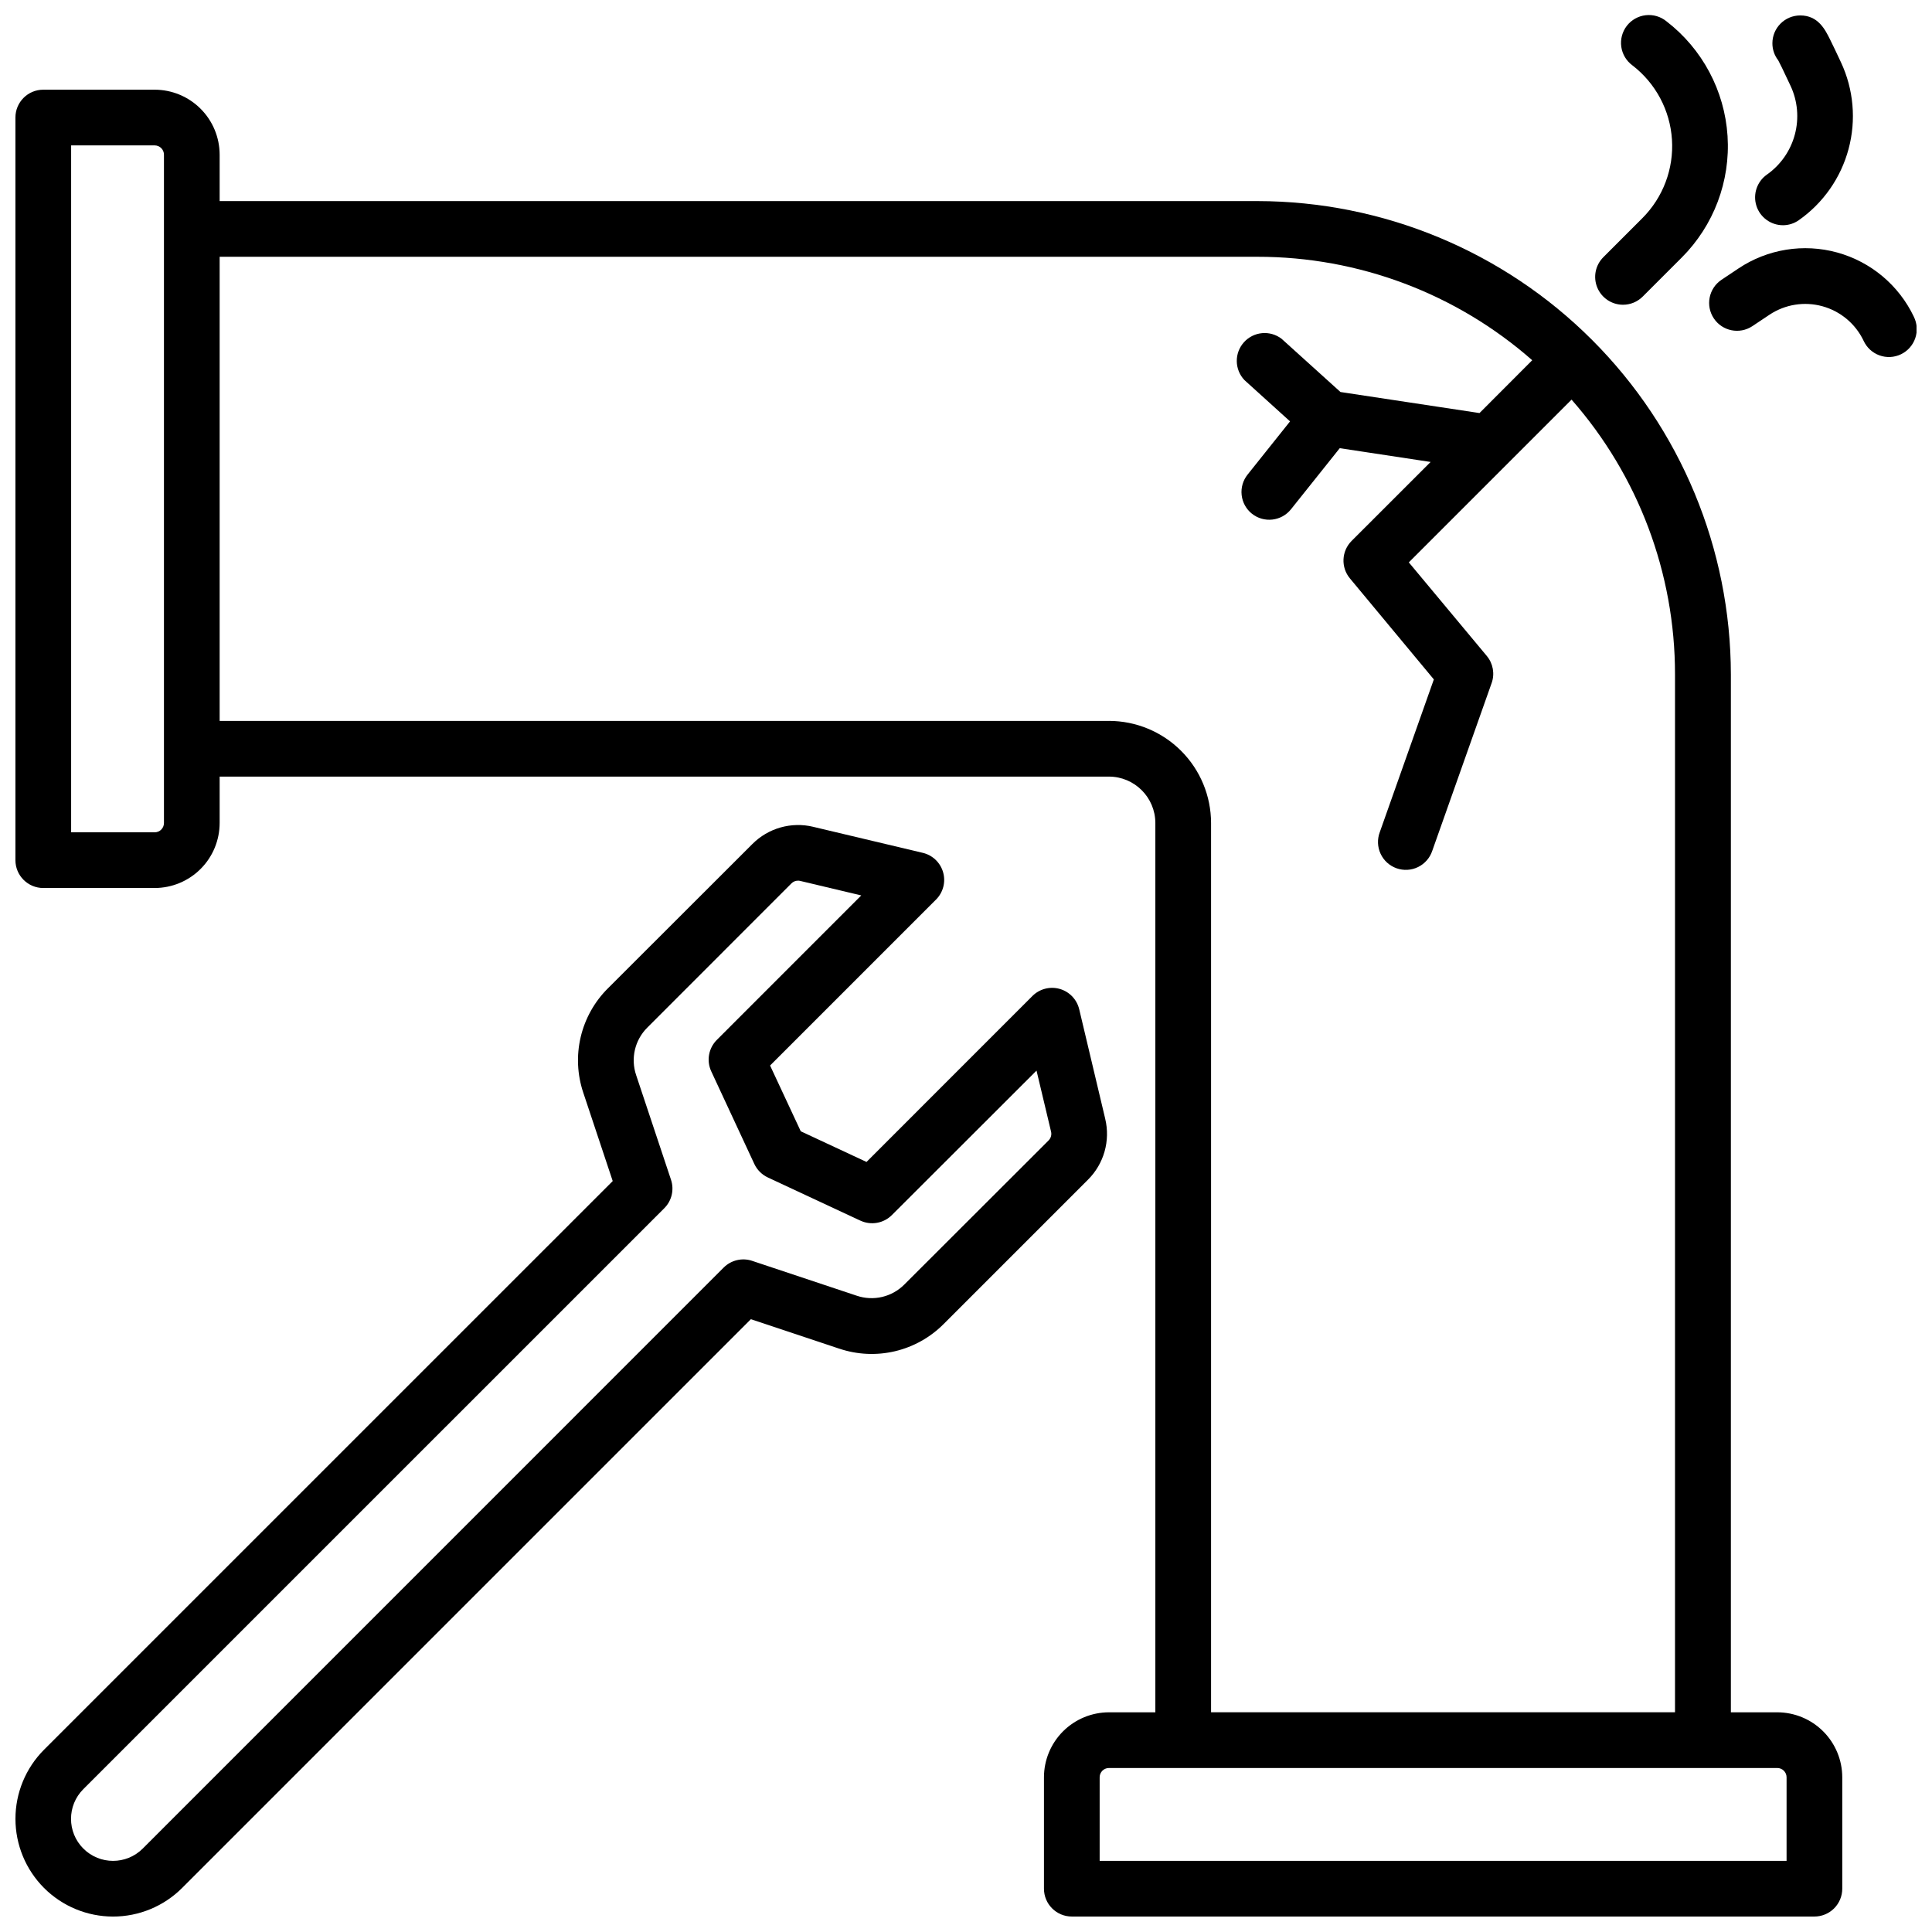
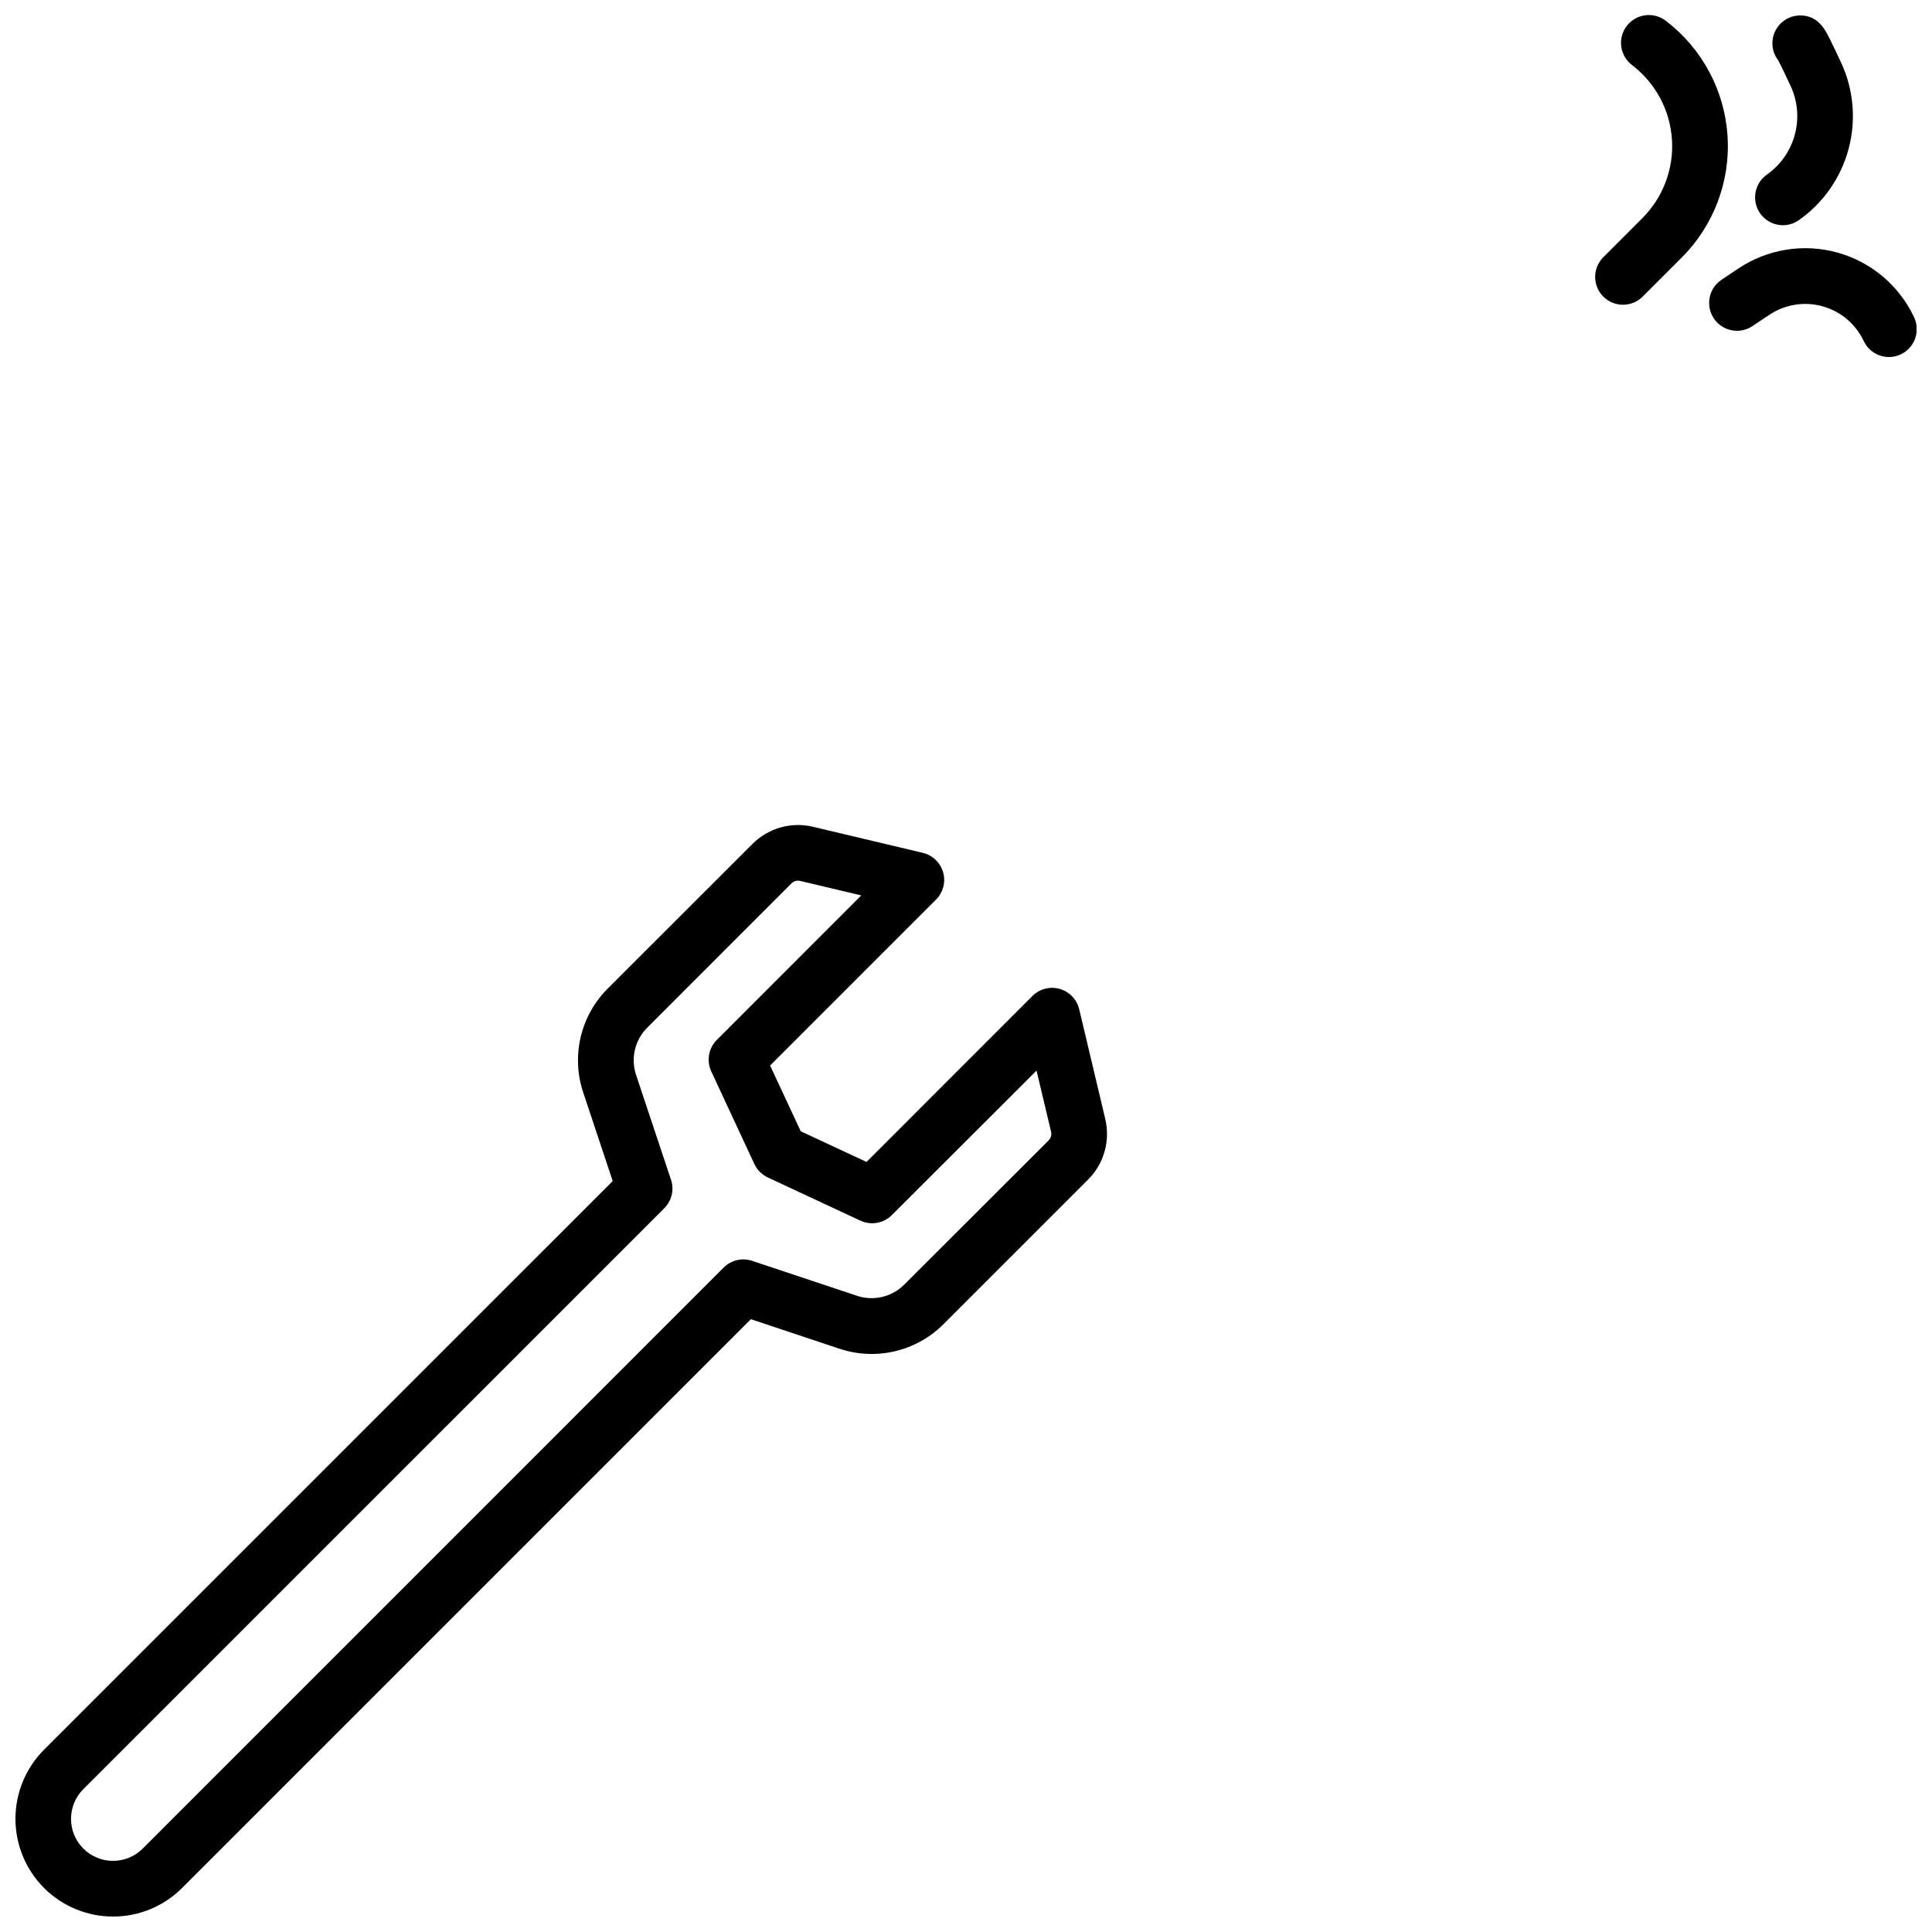
<svg xmlns="http://www.w3.org/2000/svg" width="800px" height="800px" version="1.1" viewBox="144 144 512 512">
  <defs>
    <clipPath id="e">
      <path d="m148.09 362h289.91v289.9h-289.91z" />
    </clipPath>
    <clipPath id="d">
-       <path d="m148.09 167h484.91v484.9h-484.91z" />
-     </clipPath>
+       </clipPath>
    <clipPath id="c">
      <path d="m566 148.09h36v76.906h-36z" />
    </clipPath>
    <clipPath id="b">
      <path d="m596 209h55.902v30h-55.902z" />
    </clipPath>
    <clipPath id="a">
      <path d="m609 148.09h27v55.906h-27z" />
    </clipPath>
  </defs>
  <g>
    <g clip-path="url(#e)">
      <path d="m436.89 440.47-6.887-29.008h-0.004c-0.617-2.602-2.594-4.664-5.168-5.394-2.574-0.727-5.34-0.008-7.231 1.883l-43.965 43.977-17.426-8.129-8.129-17.426 43.965-43.965c1.898-1.891 2.625-4.656 1.895-7.231-0.727-2.574-2.793-4.555-5.398-5.168l-29.008-6.887v-0.004c-5.816-1.41-11.949 0.328-16.168 4.578l-38.246 38.207c-3.566 3.543-6.07 8.016-7.227 12.91s-0.914 10.016 0.691 14.781l7.793 23.398-150.72 150.71c-4.844 4.859-7.562 11.445-7.562 18.305 0 6.863 2.719 13.445 7.562 18.309 4.856 4.859 11.441 7.59 18.309 7.59s13.453-2.731 18.309-7.59l150.72-150.72 23.398 7.805v-0.004c4.766 1.609 9.887 1.848 14.785 0.695 4.894-1.156 9.367-3.66 12.914-7.227l38.23-38.23c4.246-4.219 5.977-10.348 4.566-16.168zm-15.02 5.777-38.227 38.18c-3.293 3.301-8.172 4.445-12.586 2.953l-27.719-9.238v-0.004c-2.652-0.887-5.578-0.195-7.559 1.781l-153.95 153.97c-4.348 4.348-11.398 4.348-15.746 0-4.348-4.348-4.348-11.398 0-15.746l153.96-153.95c1.98-1.973 2.668-4.898 1.781-7.547l-9.238-27.73c-1.496-4.414-0.352-9.297 2.953-12.586l38.207-38.227c0.457-0.461 1.082-0.719 1.73-0.719 0.195-0.004 0.387 0.02 0.574 0.066l16.195 3.848-38.277 38.289c-2.195 2.191-2.785 5.523-1.477 8.336l11.414 24.539c0.734 1.574 2 2.836 3.57 3.574l24.531 11.445v-0.004c2.816 1.316 6.148 0.73 8.348-1.465l38.336-38.289 3.848 16.156v0.004c0.211 0.848-0.043 1.75-0.672 2.359z" />
    </g>
    <g clip-path="url(#d)">
      <path d="m615 597.78h-12.301v-275.03c-0.039-33.262-13.27-65.152-36.789-88.672-23.52-23.52-55.41-36.75-88.672-36.789h-275.03v-12.301c-0.008-4.562-1.82-8.941-5.051-12.168-3.227-3.231-7.606-5.047-12.172-5.051h-29.52c-4.074 0-7.379 3.305-7.379 7.379v196.8c0 4.078 3.305 7.383 7.379 7.383h29.52c4.566-0.008 8.945-1.824 12.172-5.051 3.231-3.227 5.043-7.606 5.051-12.172v-12.301h235.67c6.789 0.012 12.289 5.512 12.301 12.301v235.67h-12.301c-4.566 0.008-8.941 1.824-12.172 5.051-3.227 3.231-5.043 7.606-5.047 12.172v29.52c0 4.074 3.301 7.379 7.379 7.379h196.8c1.957 0 3.832-0.777 5.219-2.16 1.383-1.383 2.16-3.262 2.16-5.219v-29.52c-0.004-4.566-1.82-8.941-5.051-12.172-3.227-3.227-7.602-5.043-12.168-5.051zm-427.55-235.67c0 0.652-0.258 1.277-0.719 1.742-0.461 0.461-1.09 0.719-1.742 0.719h-22.137v-182.04h22.137c0.652 0 1.281 0.258 1.742 0.719 0.461 0.461 0.719 1.086 0.719 1.738zm250.43-27.059h-235.67v-123h275.03c26.797-0.02 52.684 9.727 72.816 27.414l-13.973 14-36.84-5.578-15.605-14.102c-3.059-2.348-7.406-1.945-9.984 0.918-2.578 2.867-2.516 7.234 0.141 10.027l12.082 10.941-11.246 14.09h0.004c-1.23 1.523-1.801 3.477-1.586 5.422 0.211 1.945 1.188 3.727 2.715 4.949 3.188 2.535 7.824 2.012 10.363-1.172l12.922-16.188 24.078 3.652-20.93 20.918-0.004 0.004c-2.695 2.695-2.891 7.004-0.449 9.938l22.238 26.766-14.34 40.52c-0.688 1.855-0.605 3.906 0.234 5.699 0.836 1.793 2.359 3.172 4.223 3.832 1.867 0.66 3.918 0.543 5.695-0.324s3.133-2.41 3.762-4.285l15.742-44.477 0.004-0.004c0.867-2.453 0.379-5.184-1.289-7.18l-20.664-24.797 43.129-43.129c17.688 20.129 27.434 46.016 27.414 72.816v275.05h-122.95v-235.67c-0.008-7.172-2.863-14.051-7.938-19.121-5.07-5.074-11.949-7.926-19.121-7.938zm179.58 302.09h-182.04v-22.141c0-1.359 1.102-2.461 2.461-2.461h177.12c0.652 0 1.277 0.258 1.738 0.723 0.461 0.461 0.723 1.086 0.723 1.738z" />
    </g>
    <g clip-path="url(#c)">
      <path d="m574.11 224.76c1.961 0.004 3.84-0.777 5.223-2.164l10.332-10.332c8.5-8.496 12.93-20.242 12.152-32.234-0.777-11.992-6.68-23.07-16.207-30.398-1.543-1.254-3.527-1.828-5.504-1.598-1.977 0.23-3.777 1.25-4.992 2.824-1.211 1.578-1.738 3.578-1.457 5.547s1.344 3.742 2.949 4.918c6.16 4.738 9.977 11.898 10.48 19.656 0.504 7.754-2.356 15.348-7.852 20.844l-10.34 10.344c-2.109 2.109-2.738 5.281-1.598 8.035 1.141 2.758 3.828 4.555 6.812 4.559z" />
    </g>
    <g clip-path="url(#b)">
      <path d="m651.18 227.92c-3.981-8.344-11.391-14.547-20.301-17.004-8.914-2.453-18.453-0.918-26.145 4.211l-4.574 3.059c-3.344 2.281-4.223 6.824-1.98 10.191 2.242 3.363 6.777 4.297 10.164 2.09l4.586-3.059c4.133-2.75 9.258-3.57 14.039-2.246 4.785 1.32 8.762 4.652 10.898 9.133 0.82 1.801 2.332 3.199 4.191 3.875 1.863 0.68 3.918 0.578 5.707-0.277 1.785-0.855 3.156-2.391 3.797-4.266 0.645-1.875 0.504-3.93-0.383-5.699z" />
    </g>
    <g clip-path="url(#a)">
      <path d="m616.48 203.69c1.52 0 3-0.469 4.238-1.348 6.477-4.555 11.141-11.238 13.18-18.883 2.043-7.648 1.328-15.77-2.019-22.938-1.191-2.559-2.156-4.574-2.863-5.992-1.34-2.719-3.199-6.438-7.93-6.438-4.078 0-7.383 3.305-7.383 7.379-0.004 1.637 0.539 3.227 1.547 4.519 0.336 0.621 1.199 2.32 3.266 6.762v-0.004c1.883 4.035 2.285 8.602 1.137 12.902-1.145 4.301-3.766 8.062-7.406 10.625-2.625 1.852-3.75 5.188-2.785 8.254 0.969 3.062 3.805 5.148 7.019 5.16z" />
    </g>
  </g>
</svg>